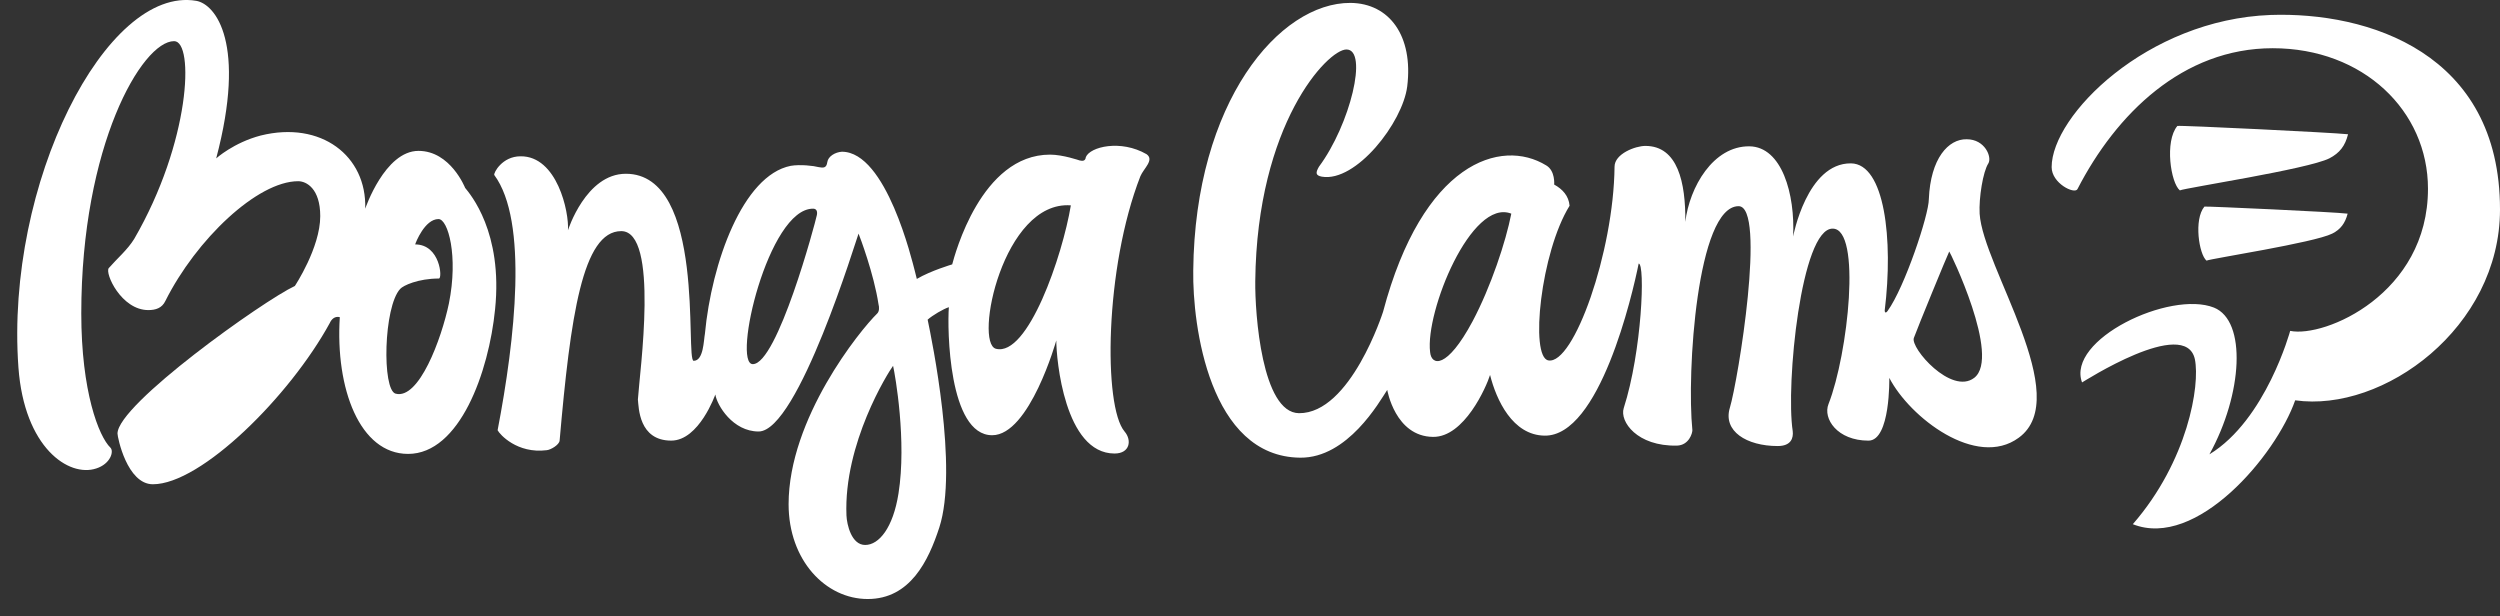
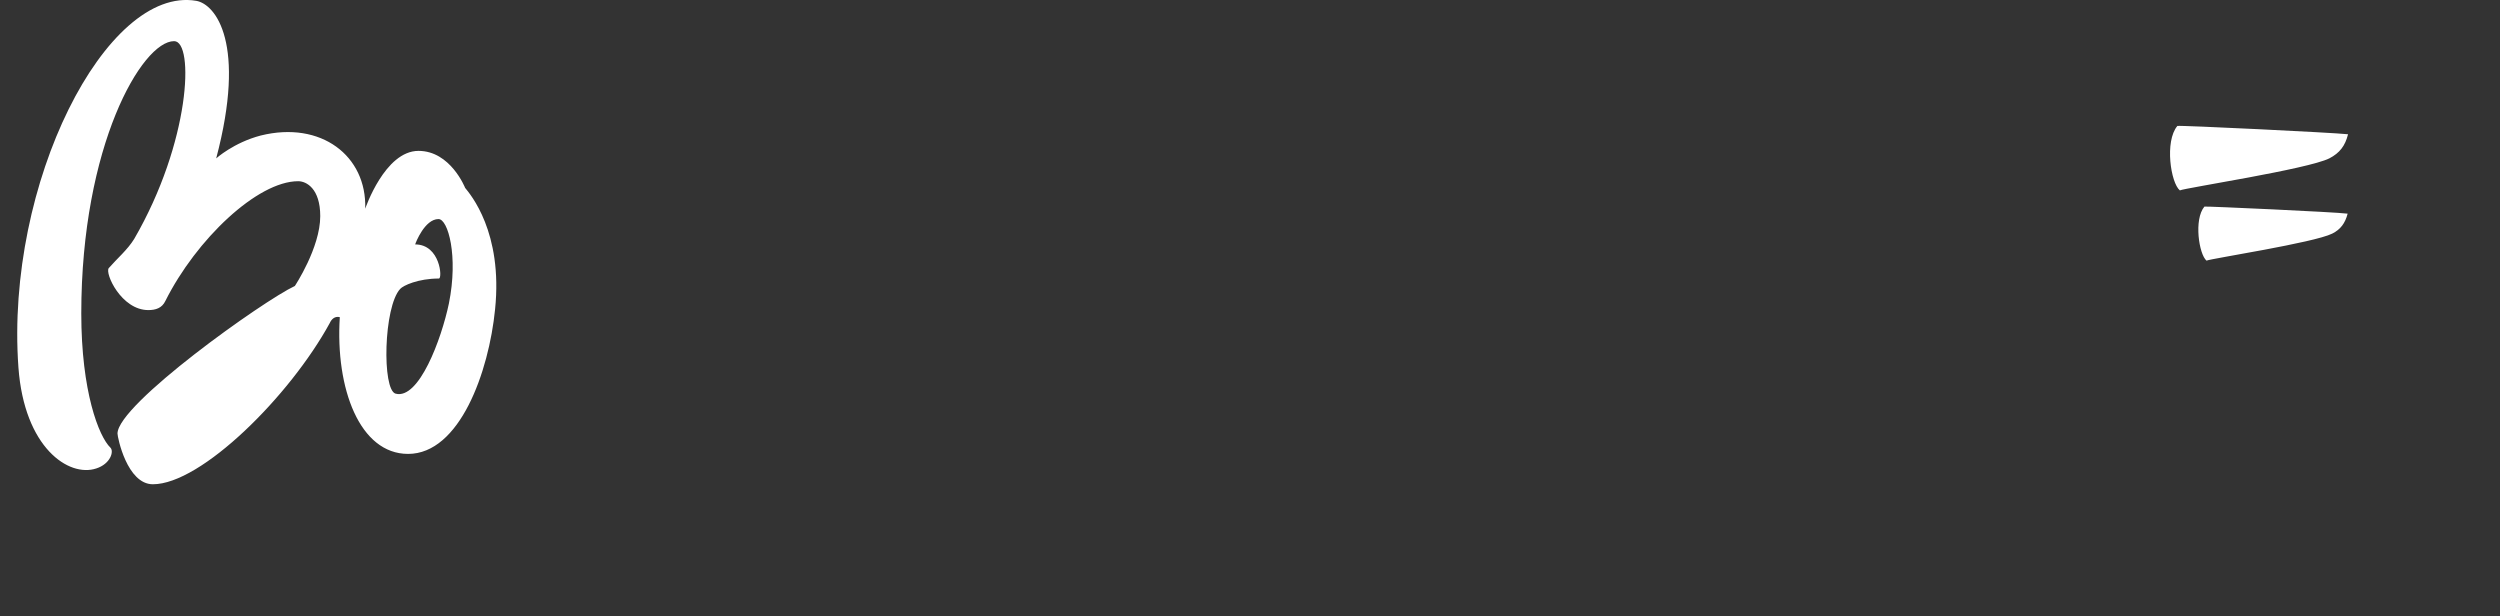
<svg xmlns="http://www.w3.org/2000/svg" width="142" height="35" fill="none">
  <rect width="100%" height="100%" fill="#333333" stroke="none" />
-   <path fill-rule="evenodd" clip-rule="evenodd" d="M130.366 22.738c-1.087 3.116-5.604 8.476-9.222 7.036 3.122-3.59 3.831-7.887 3.524-9.374-.544-2.456-6.385 1.322-6.408 1.322-.899-2.432 4.989-5.242 7.495-4.25 1.868.756 1.632 4.911-.26 8.335 3.216-1.96 4.587-7.013 4.587-7.013 1.963.402 7.827-2.101 7.827-8.075 0-4.415-3.665-7.98-8.82-7.98-5.107 0-8.89 3.73-11.09 8.004-.165.307-1.466-.33-1.466-1.251 0-2.928 5.415-8.382 12.438-8.642C134.481.661 142 2.975 142 11.9c0 6.705-6.621 11.546-11.634 10.838zM95.725 12.608c.237-1.983 1.584-4.32 3.642-4.297 1.844.024 2.601 2.715 2.482 5.124 0 0 .781-4.18 3.287-4.156 1.915.024 2.412 4.321 1.915 8.358 0 .048.024.213.166.024.97-1.346 2.341-5.454 2.341-6.351.095-2.314 1.111-3.424 2.152-3.4 1.04 0 1.442 1.015 1.229 1.37-.307.471-.544 1.959-.496 2.856.189 3.046 5.391 10.413 2.222 12.727-2.411 1.77-6.195-1.157-7.353-3.4 0 0 .071 3.565-1.183 3.565-1.773 0-2.601-1.252-2.27-2.078 1.112-2.833 1.892-9.964.237-9.964-1.797-.024-2.672 8.878-2.27 11.499.047.401-.095.85-.851.85-1.774 0-3.122-.85-2.72-2.172.473-1.582 2.081-11.452.497-11.452-2.365 0-2.956 9.468-2.625 12.726 0 .166-.189.85-.875.874-2.27.047-3.263-1.37-3.026-2.125 1.04-3.235 1.23-8.216.85-8.216-.354 1.77-2.222 9.822-5.343 9.774-1.82-.023-2.743-2.03-3.098-3.447-.213.685-1.466 3.542-3.24 3.518-2.151-.023-2.6-2.668-2.6-2.668-.45.685-2.247 3.873-4.942 3.849-5.155-.047-6.124-7.508-6.077-10.625C67.87 5.785 72.67.14 76.714.165c2.199.024 3.57 1.866 3.216 4.746-.26 2.054-2.909 5.454-4.848 5.124-.378-.071-.354-.236-.165-.567 1.773-2.385 2.814-6.658 1.56-6.658-1.064 0-5.083 4.226-5.178 13.151-.024 1.865.378 7.485 2.483 7.508 2.932.024 4.776-5.76 4.776-5.76 2.247-8.477 6.692-9.894 9.27-8.312.52.307.449 1.086.449 1.086.473.26.827.638.875 1.204-1.632 2.621-2.27 8.595-1.206 8.784 1.442.26 3.712-6.163 3.76-11.003 0-.732 1.182-1.18 1.75-1.18 1.843 0 2.293 2.077 2.27 4.32zm-12.083 5.643c1.04-1.96 1.892-4.533 2.2-6.115-2.27-.897-4.895 5.572-4.612 7.863.071.779.946.991 2.412-1.748zm27.075-3.966c-.119.236-1.797 4.32-2.01 4.91-.213.567 2.128 3.26 3.428 2.267 1.537-1.18-1.395-7.2-1.418-7.177zM32.26 13.08s1.017-3.21 3.287-3.21c4.587 0 3.357 10.624 3.854 10.624.567 0 .567-1.18.638-1.534.379-4.038 2.152-8.996 4.871-9.54.544-.094 1.325 0 1.585.072.26.047.449.07.496-.284.047-.33.45-.566.828-.59 2.53 0 3.996 6.233 4.138 6.753l.118.472c.804-.472 2.01-.826 2.01-.826.142-.52 1.632-6.234 5.557-6.234.733 0 1.678.33 1.678.33.19.048.332.024.355-.188.237-.59 1.986-1.015 3.453-.165.449.33-.166.802-.355 1.251-2.034 5.218-2.105 13.08-.899 14.497.426.496.308 1.252-.567 1.252-2.838 0-3.31-5.36-3.31-6.423 0 0-1.514 5.384-3.642 5.384-2.483 0-2.554-6.068-2.46-7.272-.307.094-.945.472-1.205.708 0 0 0 .047 0 0 .236 1.133 1.75 8.453.662 11.805-.615 1.89-1.655 4.062-4.067 4.062-2.388 0-4.493-2.196-4.493-5.384 0-4.864 4.044-9.87 5.037-10.837.118-.118.118-.354.07-.52-.26-1.723-1.063-3.848-1.134-4.014-.095.213-3.43 11.24-5.675 11.24-1.467 0-2.365-1.488-2.46-2.102 0 0-.922 2.62-2.506 2.62-1.844 0-1.844-1.888-1.892-2.337.095-1.535 1.23-9.562-.946-9.562-2.199 0-2.884 4.84-3.5 11.9-.023.236-.496.52-.732.543-1.679.212-2.672-.897-2.79-1.134.993-5.17 1.75-11.876-.19-14.497-.047-.118.45-1.062 1.49-1.062 2.081-.024 2.767 3.164 2.696 4.203 0 0-.024-.048 0 0zm18.467 7.698c-.284.378-2.814 4.415-2.648 8.5.023.52.284 1.676 1.064 1.676s1.584-.968 1.892-2.928c.473-2.975-.19-6.729-.308-7.248zm-7.968-.095c1.395 0 3.546-8.004 3.641-8.476.047-.26-.07-.354-.213-.354-2.554-.024-4.61 8.83-3.428 8.83zm13.809-.873c1.82.472 3.783-5.29 4.256-8.146-3.854-.284-5.51 7.815-4.256 8.146z" fill="#fff" />
-   <path fill-rule="evenodd" clip-rule="evenodd" d="M20.745 11.853S21.856 8.57 23.77 8.57c1.821 0 2.649 2.101 2.649 2.101.284.354 2.152 2.503 1.702 6.895-.354 3.565-2.01 8.216-4.942 8.216-2.743 0-4.138-3.707-3.878-7.768-.283-.07-.473.118-.567.33-2.27 4.156-7.307 9.162-10.05 9.162-1.466 0-2.01-2.668-2.01-2.88 0-1.653 8.3-7.556 10.074-8.383 0 0 1.442-2.172 1.442-3.966 0-1.559-.78-1.984-1.253-1.984-2.317 0-5.793 3.306-7.543 6.8-.19.402-.544.52-.97.52-1.537 0-2.482-2.102-2.246-2.385.473-.543 1.064-1.039 1.442-1.653 3.193-5.501 3.429-11.238 2.27-11.238-1.82 0-5.273 5.926-5.273 15.465 0 4.439.994 6.989 1.656 7.626.212.213 0 .921-.804 1.18-1.561.52-4.091-1.18-4.422-5.737C.29 10.412 6.038-.826 11.145.047c1.111.19 2.86 2.432 1.135 8.949 0 0 .993-.897 2.53-1.299 3.428-.85 6.03 1.157 5.935 4.156zm2.837 2.03c1.42 0 1.56 1.937 1.348 1.937-1.182 0-2.033.4-2.199.59-.946 1.015-1.04 5.737-.26 5.95 1.324.354 2.601-3.093 3.027-5.124.543-2.692-.048-4.793-.591-4.793-.78 0-1.301 1.346-1.325 1.44zM123.816 10.814c-.52-.425-.875-2.786-.142-3.66.142-.047 8.844.378 9.695.472-.165.661-.473 1.063-1.064 1.37-1.229.614-8.181 1.676-8.489 1.818zM125.33 14.804c-.426-.354-.733-2.337-.119-3.07.119-.023 7.425.308 8.135.402-.142.543-.402.897-.875 1.133-1.041.52-6.881 1.417-7.141 1.535z" fill="#fff" />
+   <path fill-rule="evenodd" clip-rule="evenodd" d="M20.745 11.853S21.856 8.57 23.77 8.57c1.821 0 2.649 2.101 2.649 2.101.284.354 2.152 2.503 1.702 6.895-.354 3.565-2.01 8.216-4.942 8.216-2.743 0-4.138-3.707-3.878-7.768-.283-.07-.473.118-.567.33-2.27 4.156-7.307 9.162-10.05 9.162-1.466 0-2.01-2.668-2.01-2.88 0-1.653 8.3-7.556 10.074-8.383 0 0 1.442-2.172 1.442-3.966 0-1.559-.78-1.984-1.253-1.984-2.317 0-5.793 3.306-7.543 6.8-.19.402-.544.52-.97.52-1.537 0-2.482-2.102-2.246-2.385.473-.543 1.064-1.039 1.442-1.653 3.193-5.501 3.429-11.238 2.27-11.238-1.82 0-5.273 5.926-5.273 15.465 0 4.439.994 6.989 1.656 7.626.212.213 0 .921-.804 1.18-1.561.52-4.091-1.18-4.422-5.737C.29 10.412 6.038-.826 11.145.047c1.111.19 2.86 2.432 1.135 8.949 0 0 .993-.897 2.53-1.299 3.428-.85 6.03 1.157 5.935 4.156zm2.837 2.03c1.42 0 1.56 1.937 1.348 1.937-1.182 0-2.033.4-2.199.59-.946 1.015-1.04 5.737-.26 5.95 1.324.354 2.601-3.093 3.027-5.124.543-2.692-.048-4.793-.591-4.793-.78 0-1.301 1.346-1.325 1.44M123.816 10.814c-.52-.425-.875-2.786-.142-3.66.142-.047 8.844.378 9.695.472-.165.661-.473 1.063-1.064 1.37-1.229.614-8.181 1.676-8.489 1.818zM125.33 14.804c-.426-.354-.733-2.337-.119-3.07.119-.023 7.425.308 8.135.402-.142.543-.402.897-.875 1.133-1.041.52-6.881 1.417-7.141 1.535z" fill="#fff" />
</svg>